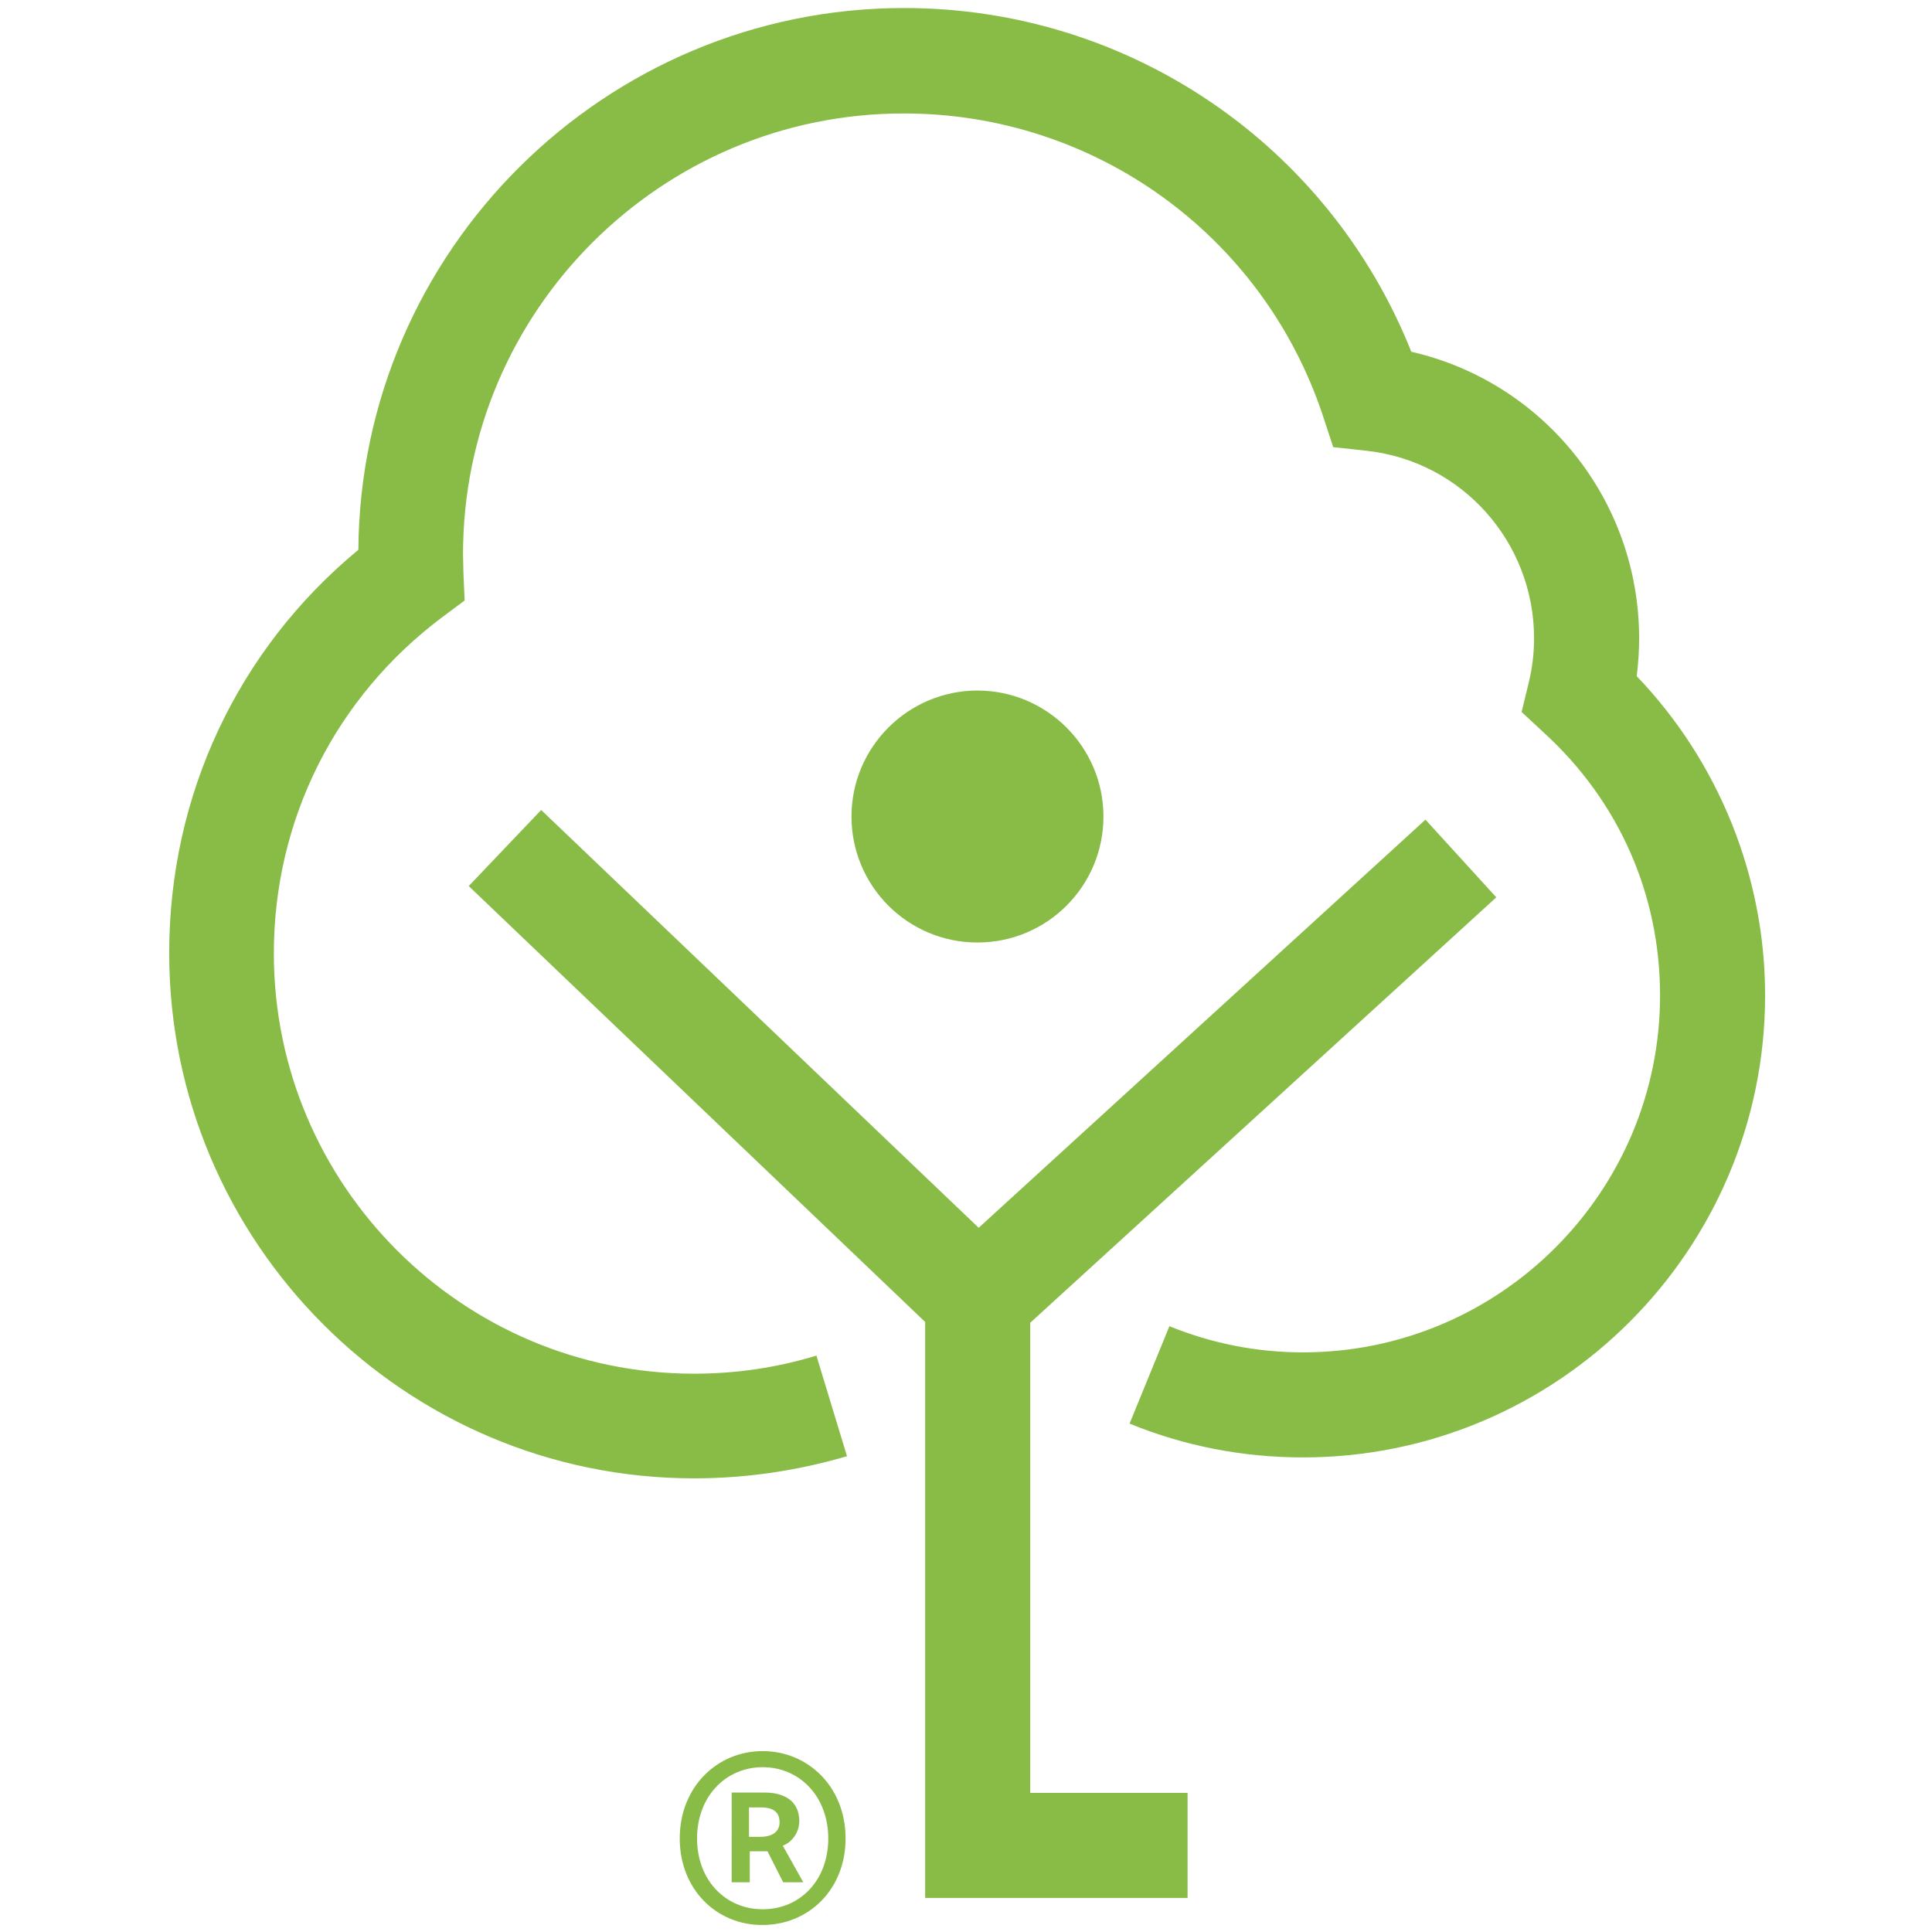
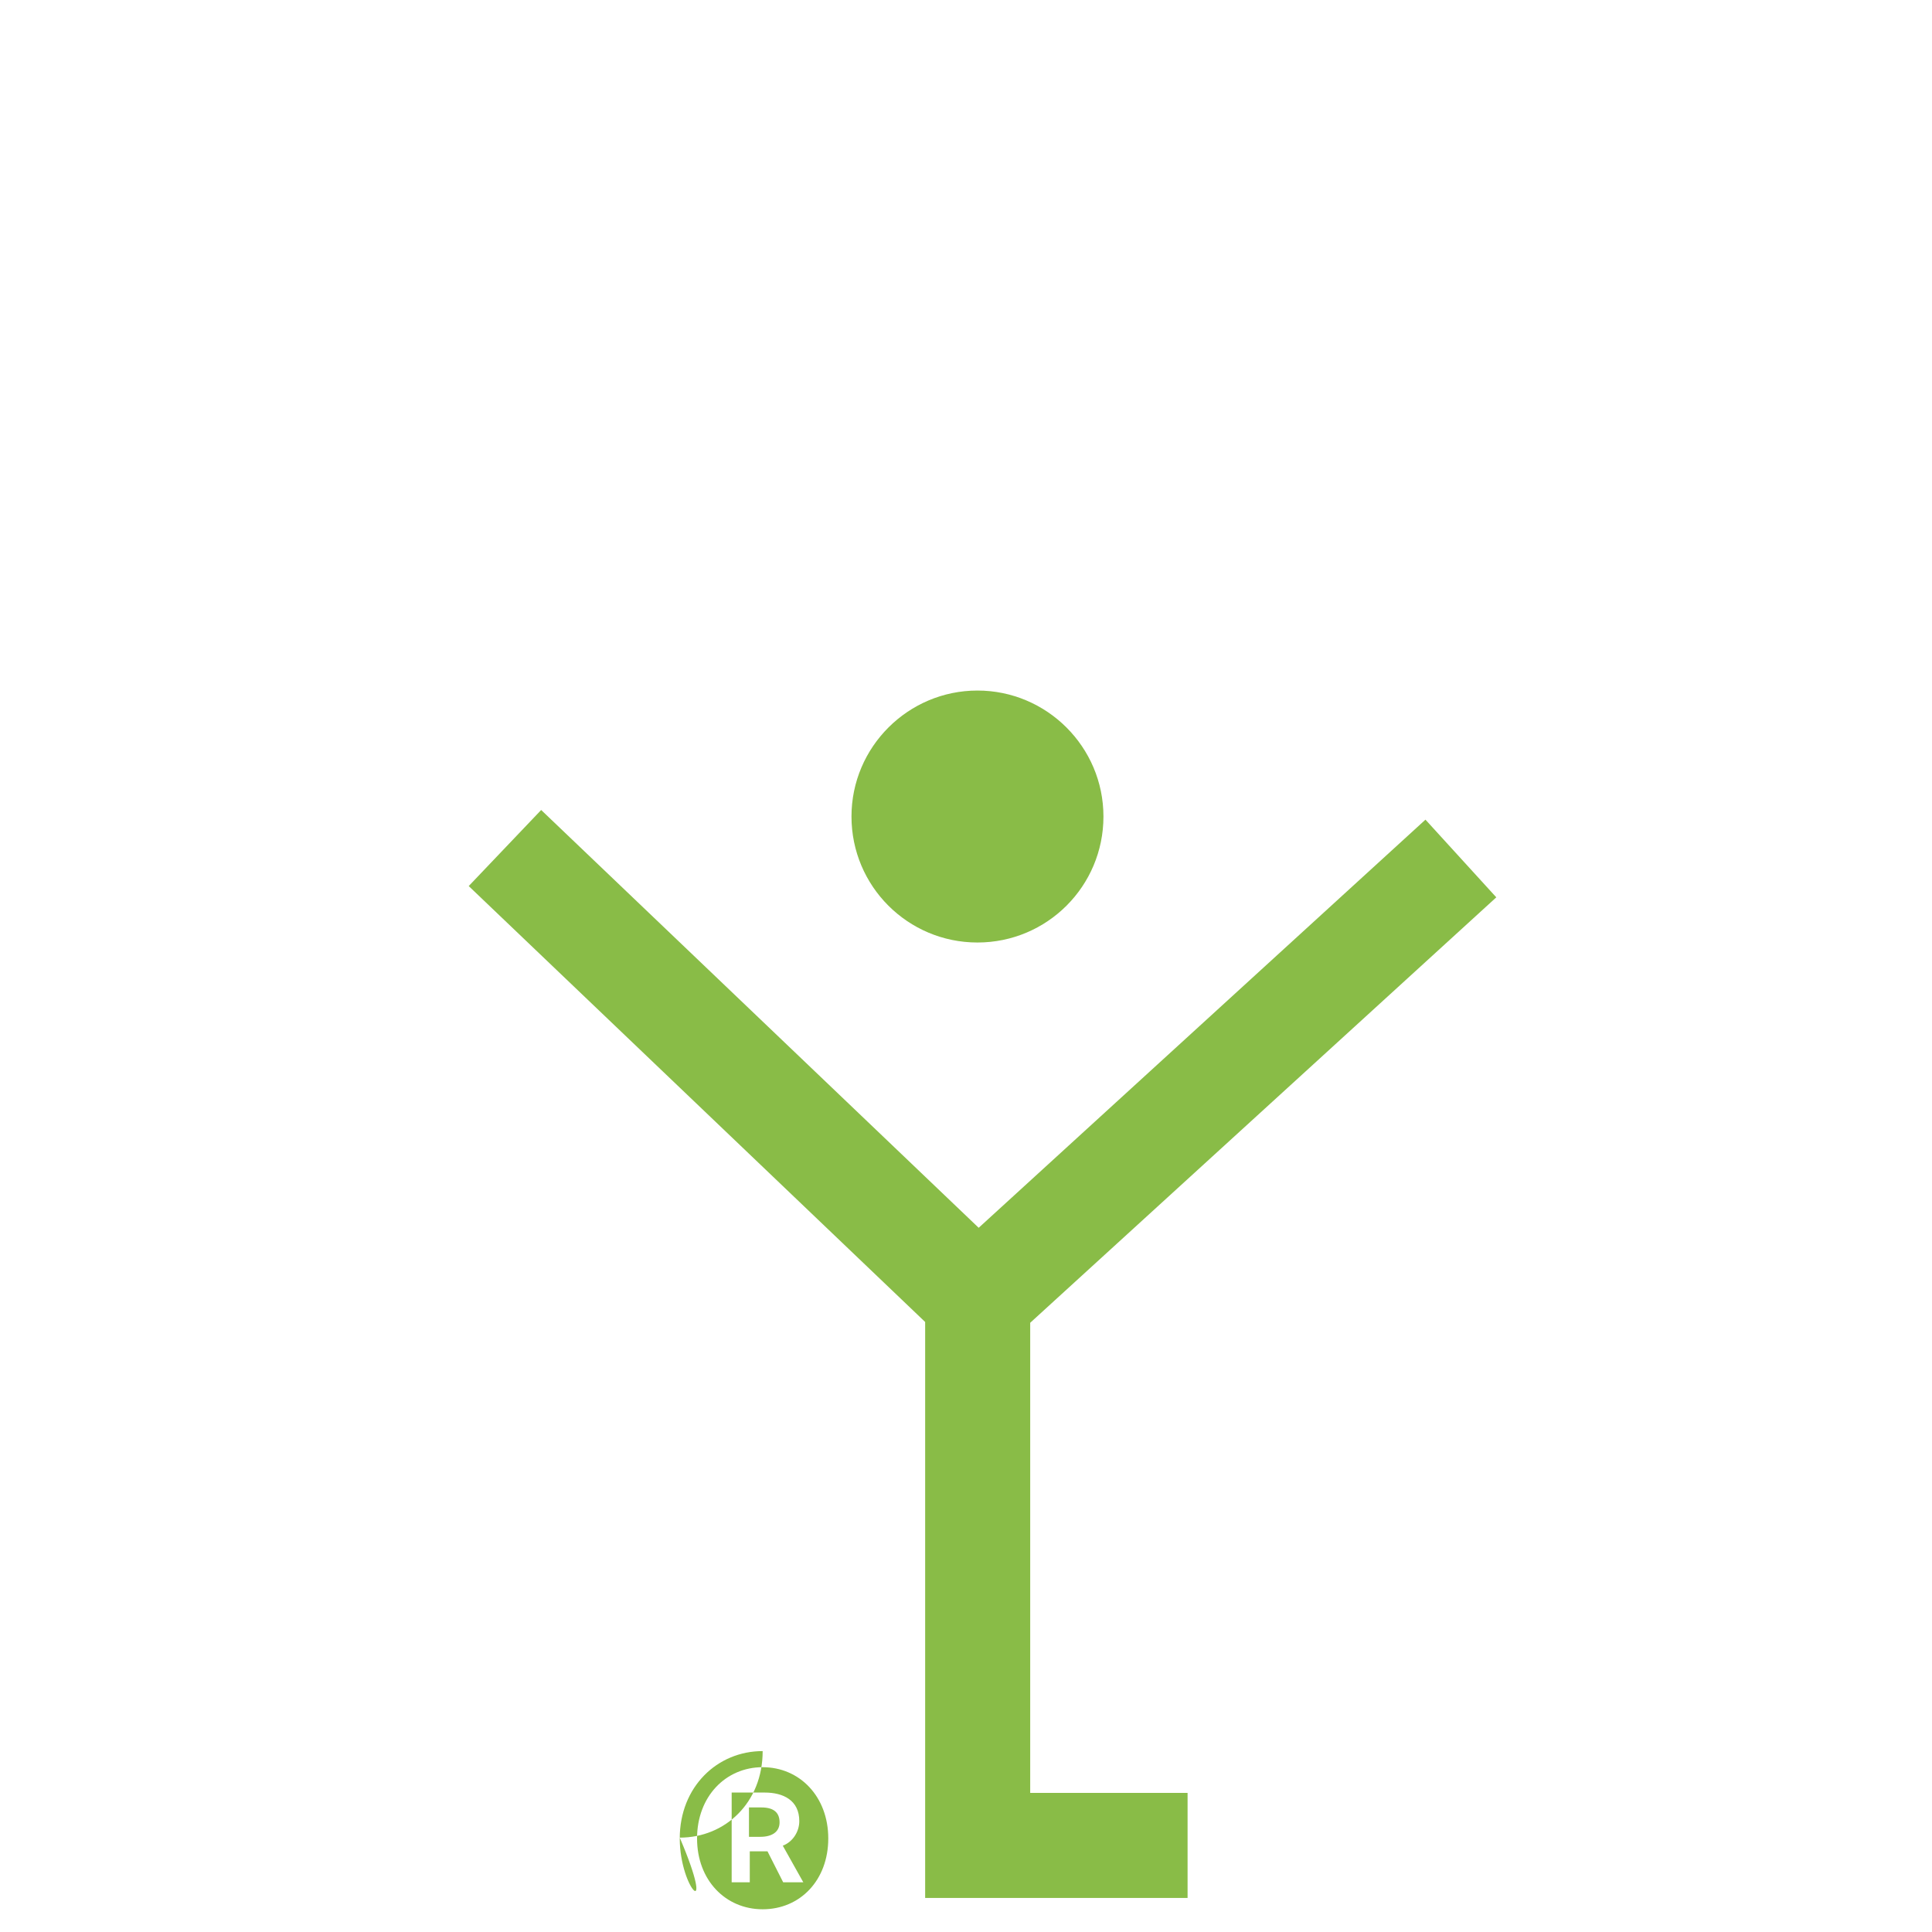
<svg xmlns="http://www.w3.org/2000/svg" xmlns:ns1="http://sodipodi.sourceforge.net/DTD/sodipodi-0.dtd" xmlns:ns2="http://www.inkscape.org/namespaces/inkscape" version="1.1" id="svg2" x="0px" y="0px" viewBox="0 0 480 480" style="enable-background:new 0 0 480 480;" xml:space="preserve">
  <style type="text/css">
	.st0{fill:#89BC47;}
</style>
  <ns1:namedview bordercolor="#666666" borderopacity="1" gridtolerance="10" guidetolerance="10" id="namedview4" ns2:current-layer="g10" ns2:cx="240" ns2:cy="240" ns2:pageopacity="0" ns2:pageshadow="2" ns2:window-height="1017" ns2:window-maximized="1" ns2:window-width="1920" ns2:window-x="-8" ns2:window-y="-8" ns2:zoom="0.49166667" objecttolerance="10" pagecolor="#ffffff" showgrid="false">
	</ns1:namedview>
  <g>
    <g id="g60" transform="translate(160.451,112.24)">
      <path id="path62" ns2:connector-curvature="0" class="st0" d="M95.5,216.4l115.8-105.7l-17.6-19.3l-111,101.4L-26,89    l-18,18.9L69.4,216.2v143.1h65.2v-26.1H95.5V216.4z" />
    </g>
    <g id="g64" transform="translate(174.148,206.564)">
      <path id="path66" ns2:connector-curvature="0" class="st0" d="M100-3.7c0,17.3-14,31.3-31.3,31.3s-31.3-14-31.3-31.3    S51.5-35,68.7-35S100-21,100-3.7" />
    </g>
    <g id="g68" transform="translate(97.836,83.291)">
-       <path id="path70" ns2:connector-curvature="0" class="st0" d="M74.6,284C2.7,284-55.8,225.4-55.8,153.5    c0-39.2,17-75.4,47-100.2C-8.3-21,52.4-81.3,126.8-81.3c55.9,0,105.5,34,126,85.4c32.8,7.5,56.6,36.8,56.6,71.2    c0,3.1-0.2,6.2-0.6,9.4c20.4,21.3,31.9,49.8,31.9,79.3c0,63.3-51.5,114.8-114.8,114.8c-14.9,0-29.4-2.8-43.1-8.4l9.9-24.2    c10.6,4.3,21.7,6.5,33.2,6.5c48.9,0,88.7-39.8,88.7-88.7c0-25-10.2-48.2-28.8-65.2l-5.6-5.2l1.8-7.4c0.9-3.7,1.3-7.4,1.3-10.9    c0-23.9-17.9-44-41.6-46.6l-8.3-0.9l-2.6-7.9c-14.9-44.8-56.7-75-104-75C66.4-55.2,17.2-6,17.2,54.4c0,1.5,0.1,3,0.1,4.6l0.3,6.9    l-5.5,4.1c-26.6,19.9-41.9,50.4-41.9,83.6c0,57.5,46.8,104.4,104.4,104.4c10.4,0,20.6-1.5,30.4-4.5l7.6,25    C100.3,282.1,87.6,284,74.6,284" />
-     </g>
+       </g>
    <g id="g118" transform="translate(110.181,16.454)">
-       <path id="path120" ns2:connector-curvature="0" class="st0" d="M78.7,439.9c2.9,0,4.8-1.2,4.8-3.6c0-2.2-1.2-3.7-4.5-3.7    h-3.1v7.3H78.7z M71.4,428.9h8.4c4.6,0,8.6,1.9,8.6,7.1c0,2.7-1.7,5.2-4.1,6.1l5.1,9.1h-5l-3.9-7.7h-4.4v7.7h-4.5V428.9z     M95.6,440.3c0-10.4-7.1-17.7-16.3-17.7c-9.2,0-16.3,7.3-16.3,17.7c0,10.4,7.1,17.6,16.3,17.6C88.6,457.9,95.6,450.7,95.6,440.3     M58.7,440.3c0-12.8,9.3-21.7,20.6-21.7c11.3,0,20.6,8.9,20.6,21.7c0,12.8-9.3,21.5-20.6,21.5C68,461.9,58.7,453.1,58.7,440.3" />
+       <path id="path120" ns2:connector-curvature="0" class="st0" d="M78.7,439.9c2.9,0,4.8-1.2,4.8-3.6c0-2.2-1.2-3.7-4.5-3.7    h-3.1v7.3H78.7z M71.4,428.9h8.4c4.6,0,8.6,1.9,8.6,7.1c0,2.7-1.7,5.2-4.1,6.1l5.1,9.1h-5l-3.9-7.7h-4.4v7.7h-4.5V428.9z     M95.6,440.3c0-10.4-7.1-17.7-16.3-17.7c-9.2,0-16.3,7.3-16.3,17.7c0,10.4,7.1,17.6,16.3,17.6C88.6,457.9,95.6,450.7,95.6,440.3     M58.7,440.3c0-12.8,9.3-21.7,20.6-21.7c0,12.8-9.3,21.5-20.6,21.5C68,461.9,58.7,453.1,58.7,440.3" />
    </g>
  </g>
</svg>